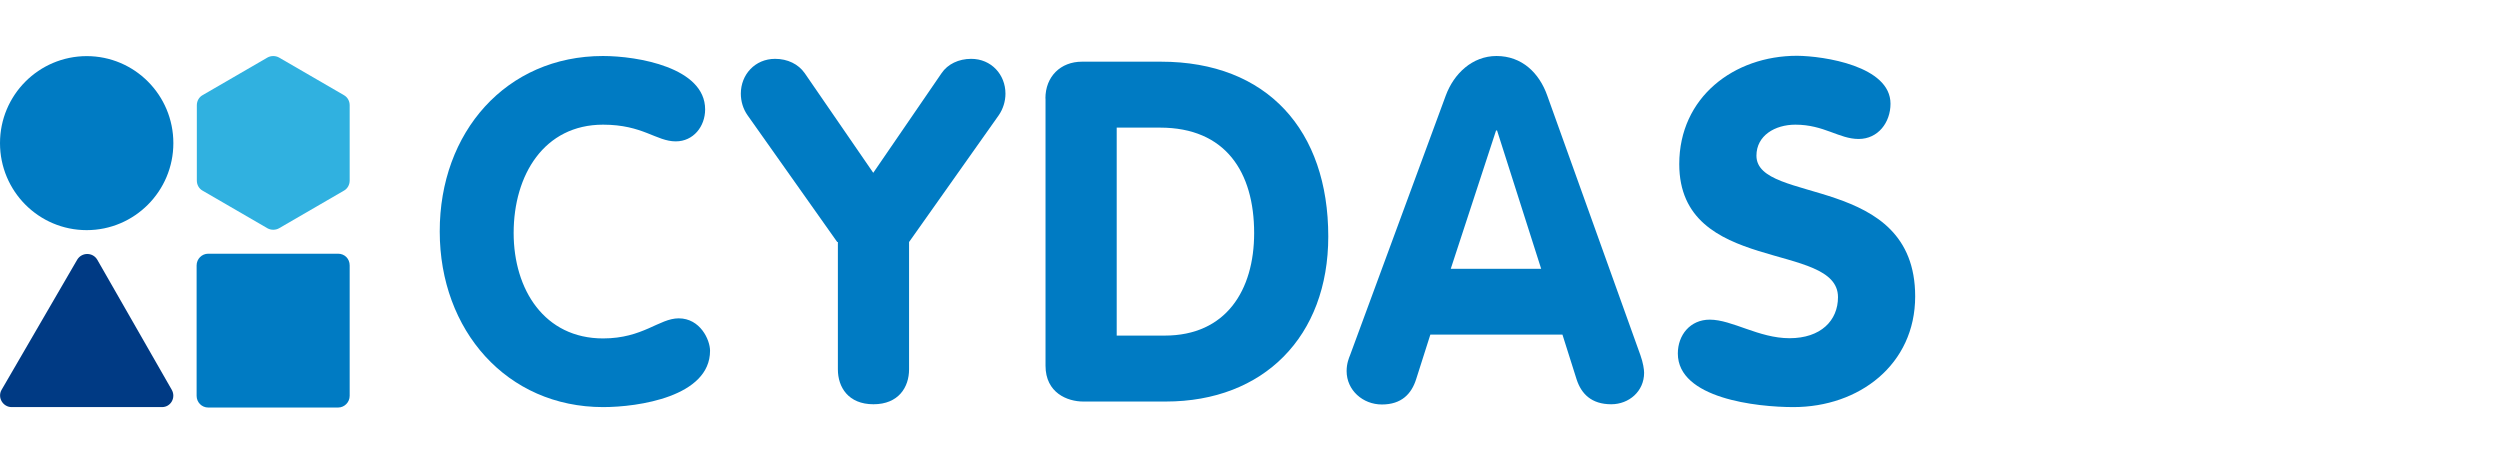
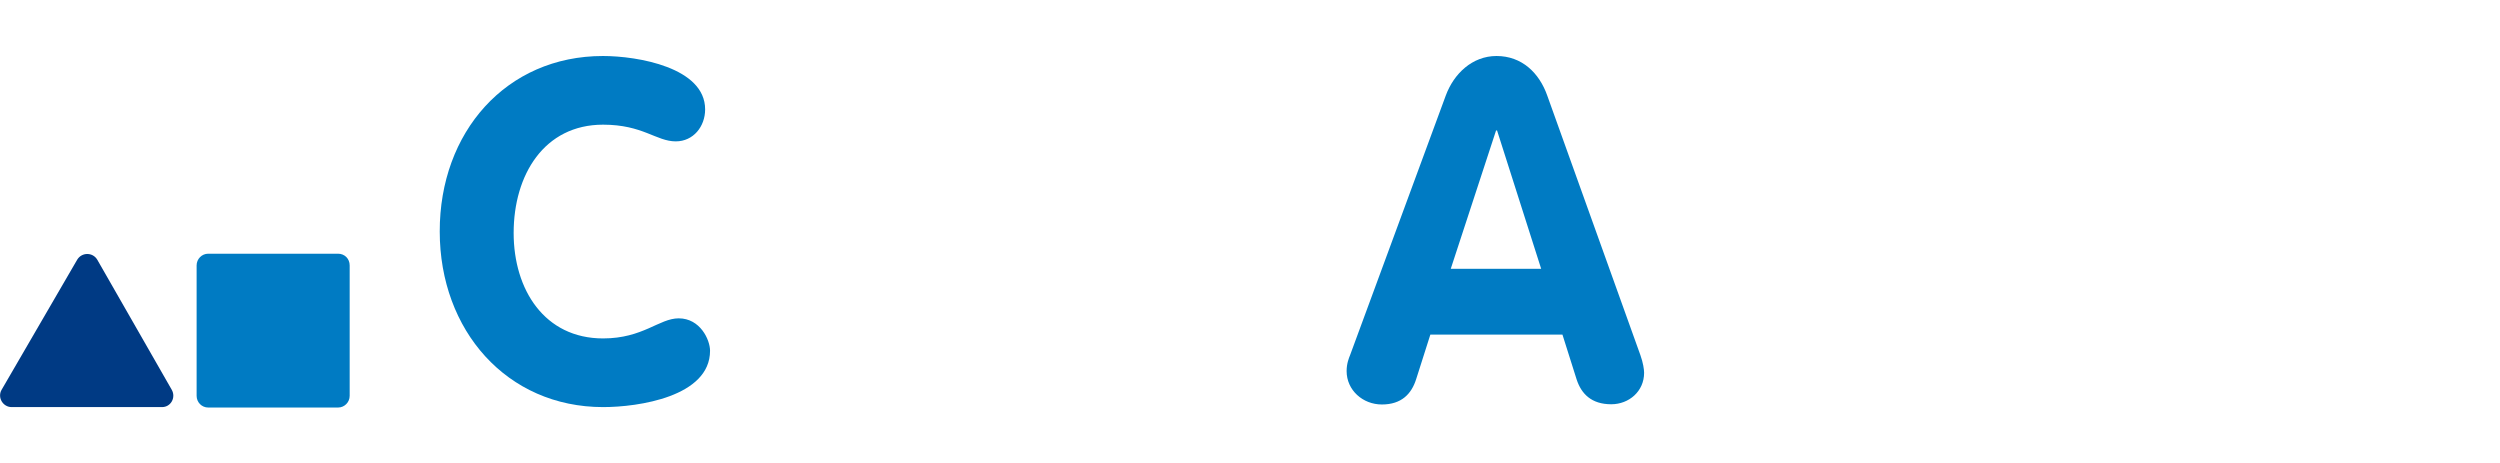
<svg xmlns="http://www.w3.org/2000/svg" version="1.1" id="レイヤー_1" x="0px" y="0px" viewBox="0 0 229 42.43" style="enable-background:new 0 0 229 42.43;" xml:space="preserve">
  <style type="text/css">
	.st0{fill:#007BC3;}
	.st1{fill:#30B1E0;}
	.st2{fill:#003A84;}
</style>
  <g>
    <path class="st0" d="M55.23,5.13c3.17,0,9.36,1.05,9.36,4.89c0,1.57-1.08,2.93-2.69,2.93c-1.79,0-3.01-1.53-6.66-1.53   c-5.39,0-8.19,4.59-8.19,9.92c0,5.2,2.83,9.66,8.19,9.66c3.66,0,5.14-1.84,6.93-1.84c1.97,0,2.87,1.97,2.87,2.97   c0,4.2-6.57,5.16-9.79,5.16c-8.84,0-14.97-7.04-14.97-16.08C40.26,12.12,46.36,5.13,55.23,5.13z" />
-     <path class="st0" d="M76.69,22.17l-8.22-11.62c-0.4-0.57-0.61-1.27-0.61-1.97c0-1.75,1.3-3.19,3.14-3.19   c1.14,0,2.13,0.48,2.71,1.31l6.28,9.13l6.26-9.13c0.56-0.83,1.57-1.31,2.71-1.31c1.84,0,3.14,1.44,3.14,3.19   c0,0.7-0.22,1.4-0.61,1.97l-8.22,11.62v11.67c0,1.62-0.96,3.19-3.26,3.19c-2.31,0-3.26-1.57-3.26-3.19V22.17H76.69z" />
-     <path class="st0" d="M95.76,9.02c0-2.01,1.39-3.37,3.35-3.37h7.23c9.76,0,15.33,6.31,15.33,16.01c0,9.16-5.92,15.12-14.88,15.12   h-7.57c-1.44,0-3.45-0.79-3.45-3.28V9.02H95.76z M102.29,30.74h4.4c5.61,0,8.19-4.15,8.19-9.39c0-5.59-2.62-9.66-8.62-9.66h-3.97   V30.74z" />
    <path class="st0" d="M132.43,8.76c0.74-2.01,2.43-3.63,4.65-3.63c2.31,0,3.91,1.53,4.65,3.63l8.53,23.77   c0.25,0.7,0.34,1.31,0.34,1.62c0,1.7-1.39,2.88-3.01,2.88c-1.82,0-2.74-0.96-3.17-2.27l-1.3-4.11h-12.1l-1.3,4.08   c-0.43,1.36-1.35,2.32-3.14,2.32c-1.75,0-3.23-1.31-3.23-3.06c0-0.7,0.22-1.22,0.31-1.44L132.43,8.76z M132.89,24.62h8.28   l-4.04-12.67h-0.09L132.89,24.62z" />
-     <path class="st0" d="M173.17,9.5c0,1.72-1.14,3.23-2.92,3.23c-1.79,0-3.17-1.31-5.79-1.31c-1.88,0-3.57,1-3.57,2.84   c0,4.5,14.54,1.62,14.54,12.89c0,6.25-5.14,10.14-11.15,10.14c-3.36,0-10.59-0.79-10.59-4.91c0-1.7,1.14-3.1,2.92-3.1   c2.06,0,4.49,1.7,7.31,1.7c2.87,0,4.44-1.62,4.44-3.76c0-5.16-14.54-2.05-14.54-12.19c0-6.12,5.01-9.92,10.79-9.92   C167.07,5.13,173.17,6.05,173.17,9.5z" />
    <path class="st0" d="M30.97,23.24h-11.9c-0.58,0-1.06,0.48-1.06,1.07v11.95c0,0.59,0.47,1.07,1.06,1.07h11.9   c0.58,0,1.06-0.48,1.06-1.07V24.31C32.03,23.7,31.57,23.24,30.97,23.24z" />
-     <path class="st0" d="M7.94,21.08c4.38,0,7.94-3.57,7.94-7.97s-3.55-7.97-7.94-7.97C3.55,5.15,0,8.71,0,13.11S3.55,21.08,7.94,21.08   z" />
-     <path class="st1" d="M31.51,8.72l-5.95-3.45c-0.32-0.18-0.74-0.18-1.06,0l-5.95,3.45c-0.32,0.18-0.52,0.53-0.52,0.92v6.9   c0,0.39,0.2,0.74,0.52,0.92l5.95,3.45c0.32,0.18,0.74,0.18,1.06,0l5.95-3.45c0.32-0.18,0.52-0.53,0.52-0.92v-6.9   C32.03,9.26,31.84,8.91,31.51,8.72z" />
    <path class="st2" d="M15.73,35.7L8.91,23.79c-0.41-0.7-1.42-0.7-1.84,0L0.15,35.7c-0.41,0.7,0.11,1.59,0.92,1.59h13.76   C15.64,37.3,16.14,36.42,15.73,35.7z" />
  </g>
</svg>